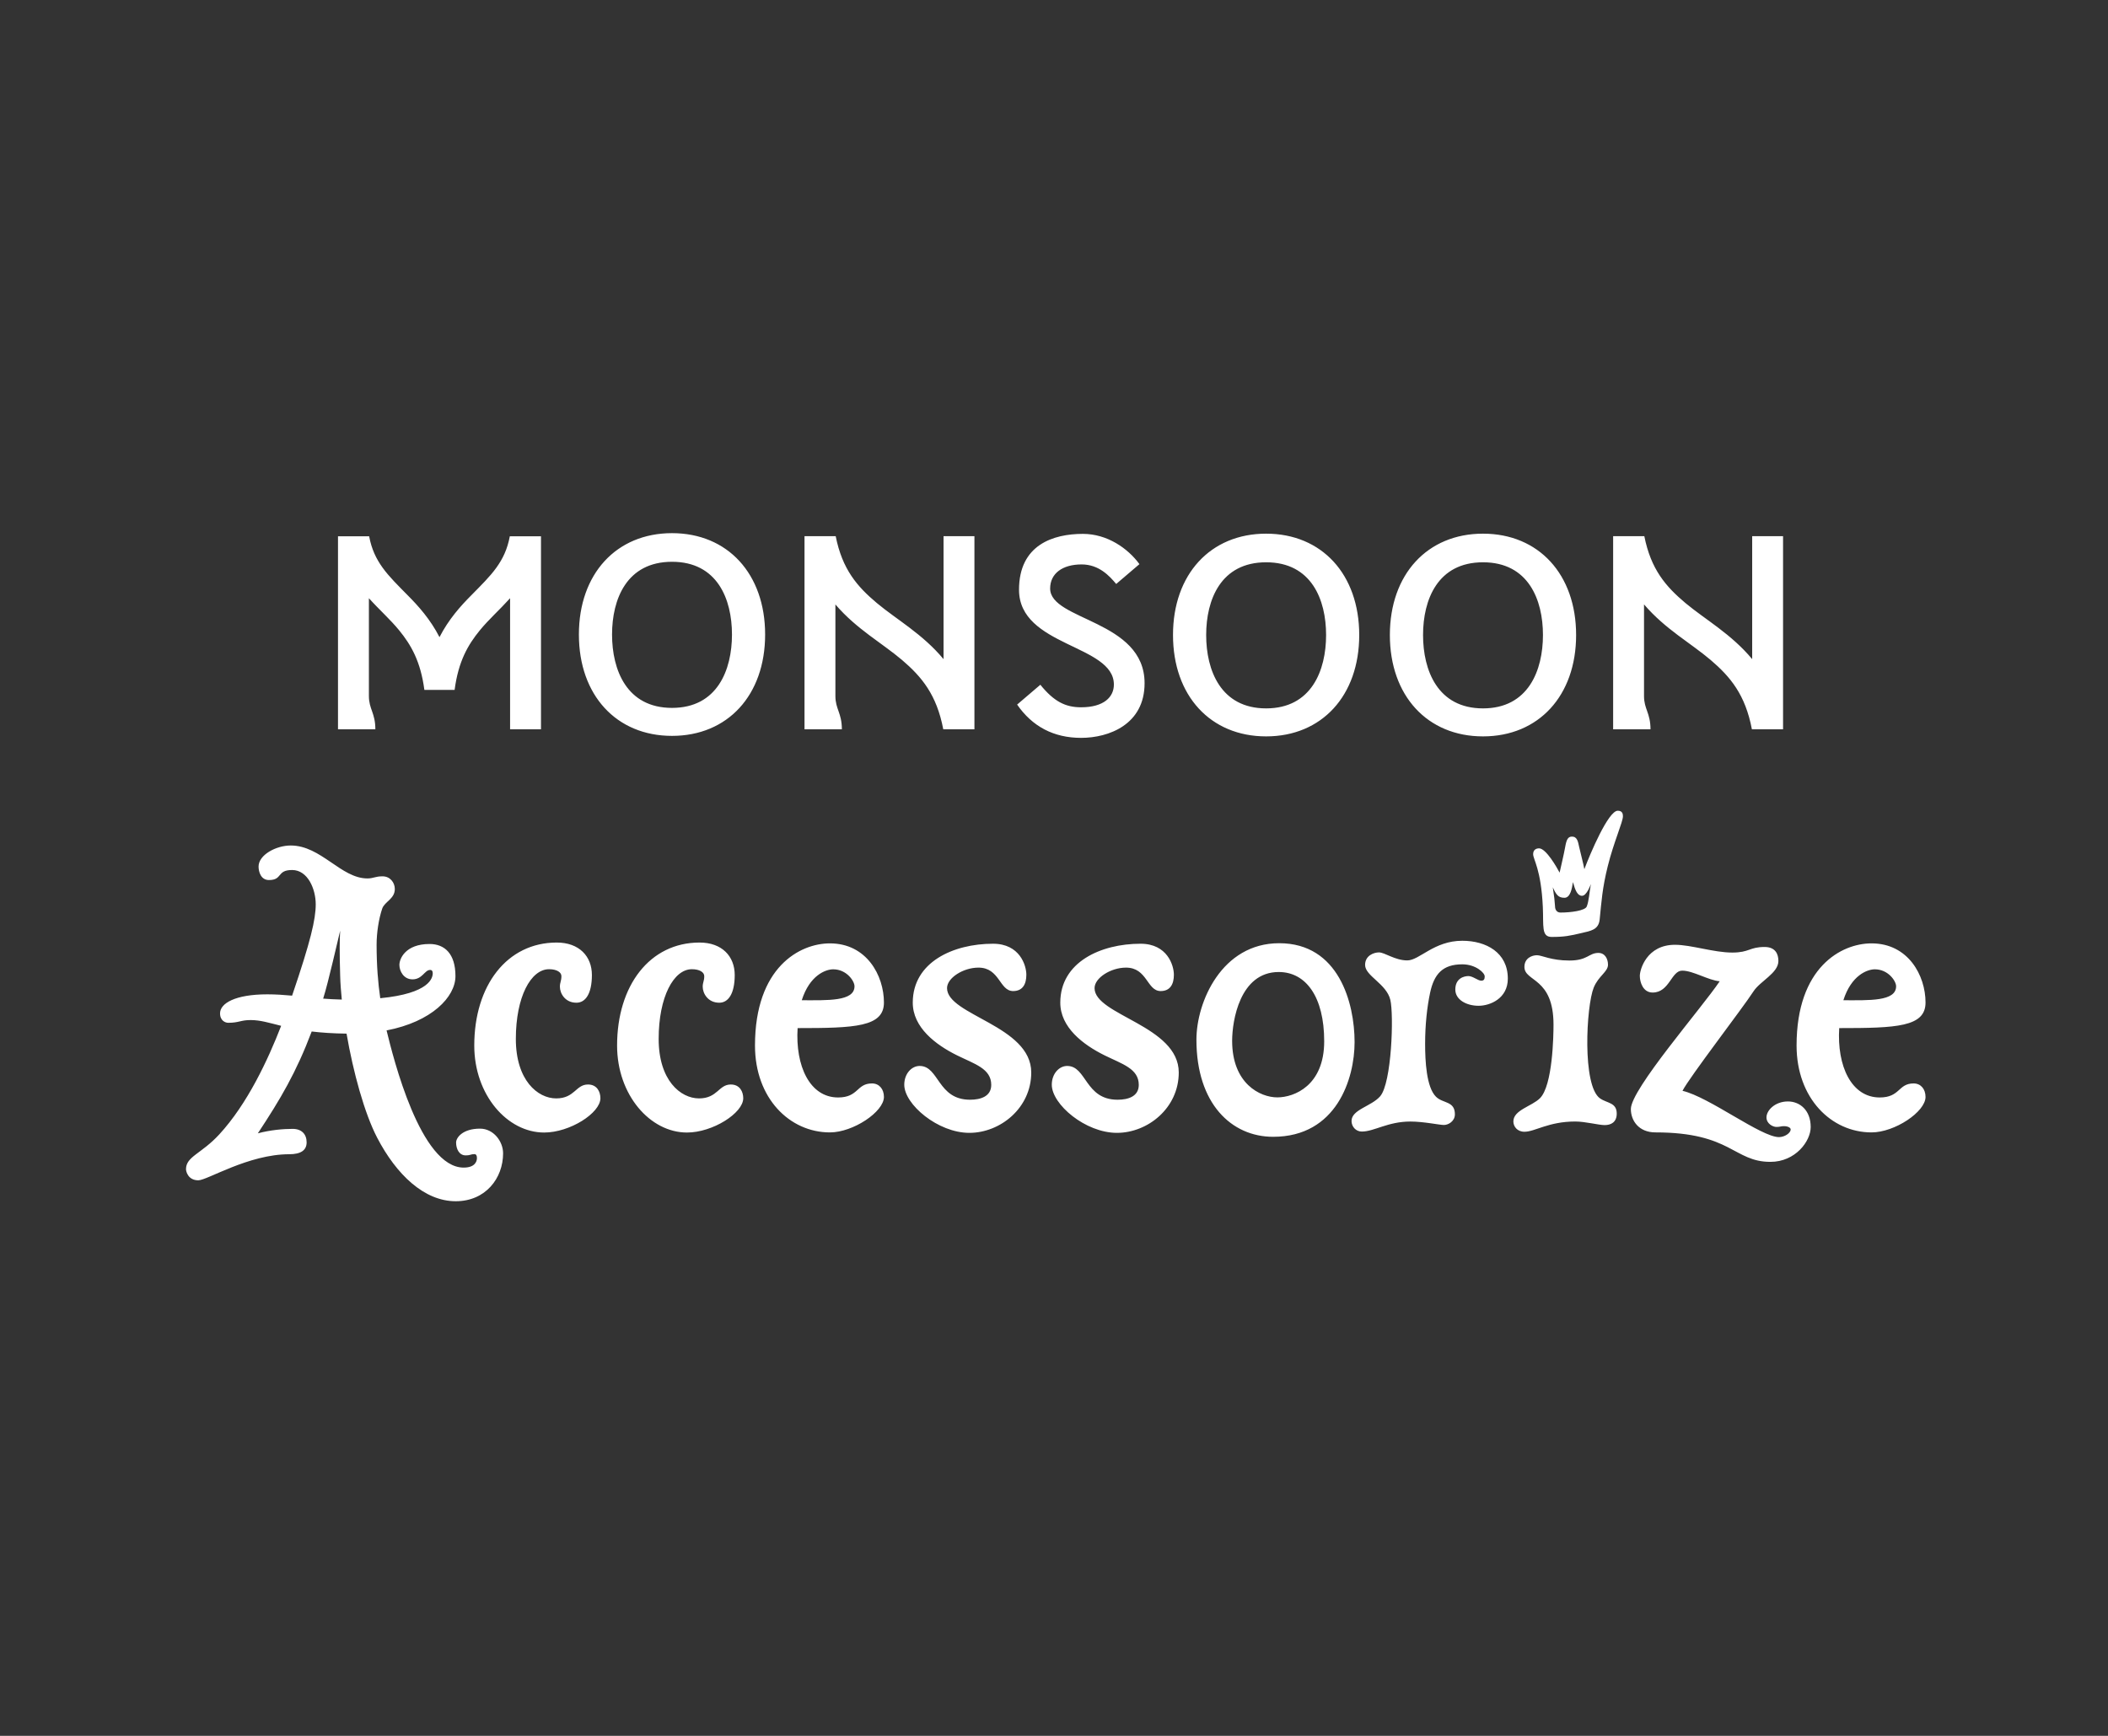
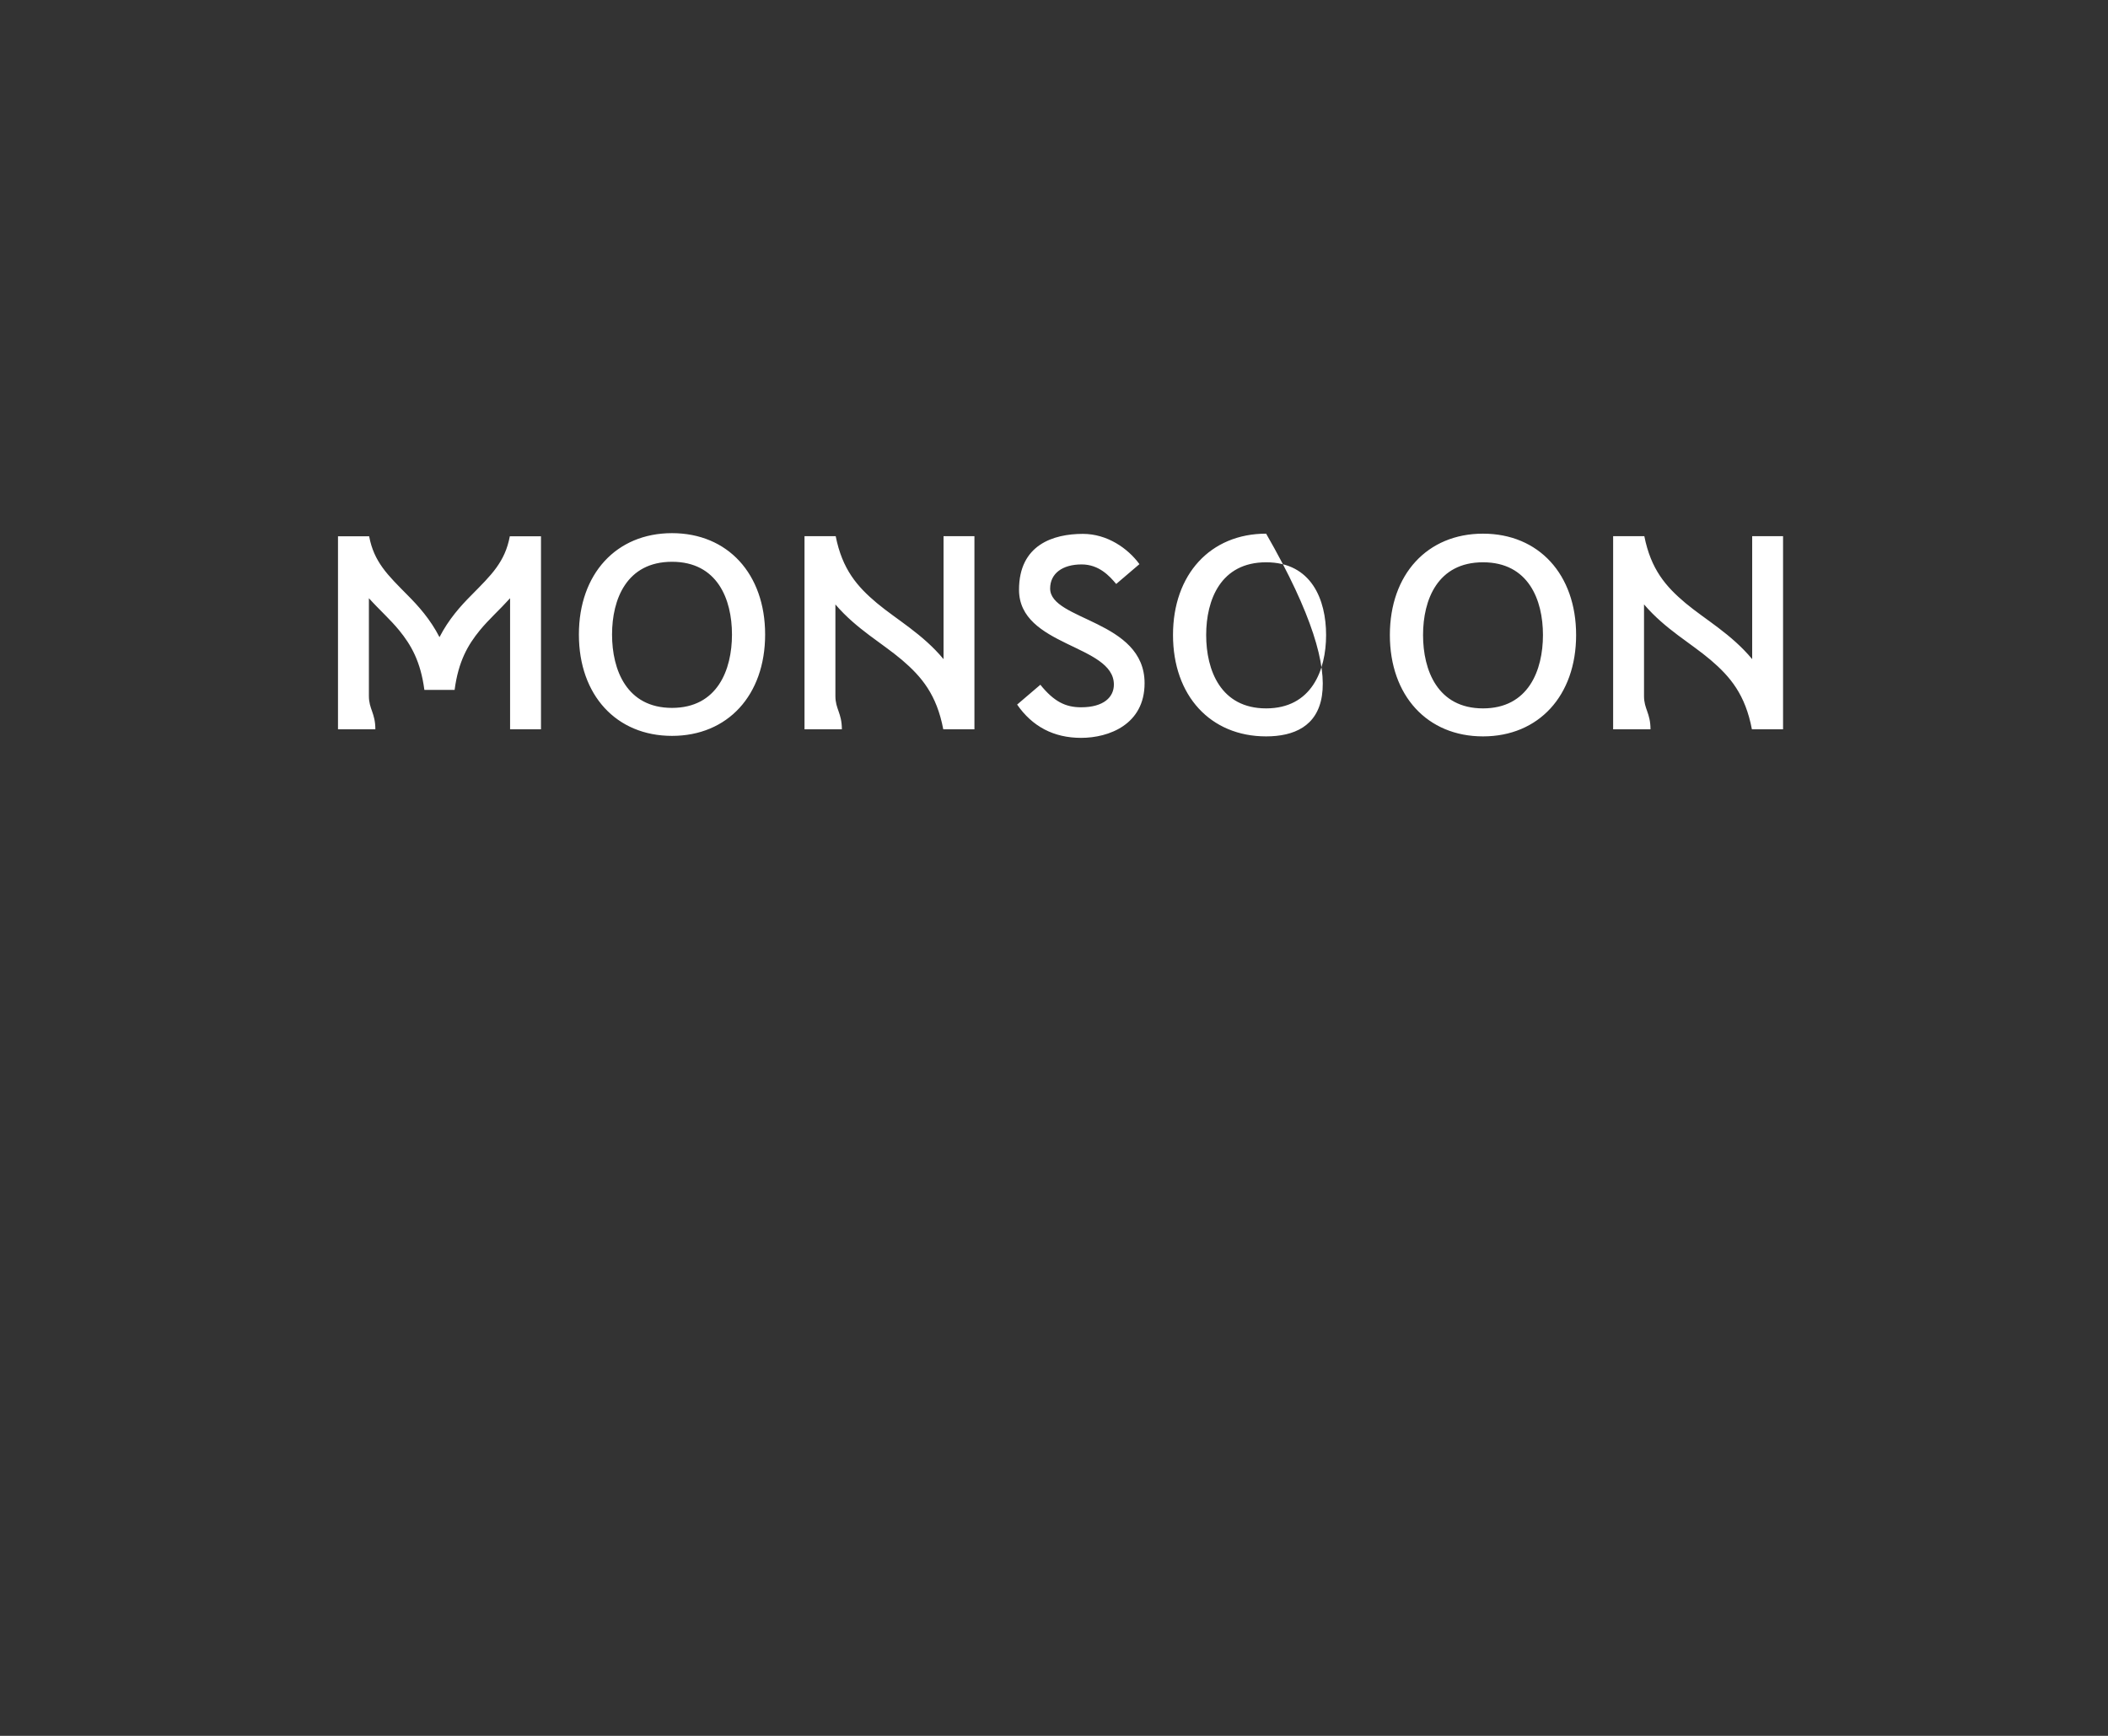
<svg xmlns="http://www.w3.org/2000/svg" width="170px" height="140px" viewBox="0 0 170 140" version="1.1">
  <rect x="0" y="0" width="170" height="140" fill="#333333" stroke="none" />
  <title>logo-monsoon copy</title>
  <desc>Created with Sketch.</desc>
  <defs />
  <g id="Partners" stroke="none" stroke-width="1" fill="none" fill-rule="evenodd">
    <g id="logo-monsoon-copy" fill="#FFFFFF">
      <g id="Group" transform="translate(15, 43)">
-         <path d="M120.077,33.199 C121.391,33.199 123.199,33.826 124.703,33.826 C126.081,33.826 126.079,33.376 127.306,33.376 C128.19,33.376 128.419,33.959 128.419,34.506 C128.419,35.483 126.947,36.122 126.408,36.959 C125.548,38.294 121.215,43.917 120.686,44.977 C122.833,45.47 127.023,48.71 128.464,48.71 C128.93,48.71 129.408,48.379 129.408,48.093 C129.408,47.939 129.168,47.827 128.861,47.827 C128.614,47.827 128.561,47.89 128.26,47.89 C127.96,47.89 127.457,47.617 127.457,47.122 C127.457,46.547 128.155,45.834 129.187,45.834 C130.154,45.834 131.024,46.547 131.024,47.898 C131.024,49.041 129.795,50.706 127.775,50.706 C124.799,50.706 124.639,48.33 118.505,48.33 C117.163,48.33 116.521,47.388 116.521,46.443 C116.521,44.85 122.221,38.321 123.688,36.14 C122.779,36.07 121.543,35.284 120.661,35.284 C119.777,35.284 119.637,37.05 118.277,37.05 C117.501,37.05 117.244,36.219 117.244,35.707 C117.243,35.195 117.799,33.199 120.077,33.199 Z M115.463,22.387 C114.705,22.387 113.239,25.851 112.77,27.102 C112.694,26.66 112.445,25.739 112.352,25.31 C112.26,24.881 112.195,24.473 111.773,24.473 C111.436,24.473 111.326,24.734 111.22,25.335 C111.115,25.92 110.928,26.678 110.775,27.38 C110.563,26.975 109.682,25.421 109.119,25.421 C108.905,25.421 108.641,25.52 108.641,25.887 C108.641,26.319 109.28,27.102 109.421,30.132 C109.493,31.687 109.285,32.566 110.137,32.566 C111.166,32.566 111.609,32.472 112.517,32.258 C113.299,32.074 113.918,31.995 114.006,31.154 C114.15,29.744 114.212,28.652 114.657,26.865 C115.149,24.885 115.882,23.297 115.882,22.83 C115.88,22.643 115.842,22.387 115.463,22.387 Z M112.963,30.112 C112.825,30.449 111.679,30.599 110.847,30.599 C110.526,30.599 110.406,30.337 110.406,30.099 C110.346,29.326 110.374,29.646 110.225,28.559 C110.498,29.164 110.668,29.408 111.169,29.408 C111.64,29.408 111.774,28.664 111.85,28.144 C112.038,28.825 112.223,29.248 112.582,29.248 C112.942,29.248 113.232,28.46 113.297,28.299 C113.175,28.974 113.137,29.689 112.963,30.112 Z M113.903,33.855 C114.441,33.855 114.677,34.342 114.677,34.807 C114.677,35.382 113.91,35.709 113.526,36.65 C112.923,38.139 112.58,44.566 114.035,45.588 C114.605,45.986 115.382,45.912 115.382,46.815 C115.382,47.518 114.906,47.741 114.412,47.741 C113.918,47.741 112.857,47.452 112.037,47.452 C109.879,47.452 108.792,48.278 107.938,48.278 C107.357,48.278 107.046,47.85 107.046,47.445 C107.046,46.524 108.537,46.226 109.192,45.573 C110.218,44.546 110.283,40.526 110.283,39.645 C110.283,35.799 107.937,36.203 107.937,34.985 C107.937,34.27 108.55,34.041 108.948,34.041 C109.346,34.041 110.083,34.469 111.566,34.469 C113.048,34.468 113.122,33.855 113.903,33.855 Z M102.926,32.875 C104.855,32.875 106.599,33.826 106.599,35.928 C106.599,37.546 105.148,38.118 104.245,38.118 C103.241,38.118 102.364,37.618 102.364,36.809 C102.364,35.905 103.061,35.722 103.419,35.722 C103.777,35.722 104.189,36.095 104.455,36.095 C104.69,36.095 104.734,35.948 104.734,35.746 C104.734,35.453 104.007,34.775 102.928,34.775 C101.34,34.775 100.648,35.559 100.327,37.086 C100.092,38.201 99.929,39.614 99.929,41.185 C99.929,42.563 100.029,44.68 100.802,45.45 C101.363,46.013 102.33,45.779 102.33,46.872 C102.33,47.434 101.799,47.732 101.446,47.732 C101.092,47.732 99.803,47.454 98.741,47.454 C96.921,47.454 95.821,48.262 94.823,48.262 C94.336,48.262 93.995,47.857 93.995,47.41 C93.995,46.486 95.599,46.231 96.303,45.418 C97.236,44.337 97.413,38.845 97.123,37.638 C96.814,36.343 95.088,35.71 95.088,34.825 C95.088,34.064 95.796,33.813 96.208,33.813 C96.671,33.813 97.502,34.459 98.488,34.459 C99.474,34.459 100.641,32.875 102.926,32.875 Z M88.162,33.072 C83.534,33.072 81.486,37.804 81.486,40.854 C81.486,46.012 84.314,48.685 87.672,48.685 C92.79,48.685 94.241,43.993 94.241,41.049 C94.241,37.888 92.96,33.072 88.162,33.072 Z M88.012,45.506 C86.618,45.506 84.366,44.396 84.366,40.941 C84.366,39.346 84.981,35.395 88.123,35.395 C90.32,35.395 91.79,37.399 91.79,40.983 C91.79,44.566 89.361,45.506 88.012,45.506 Z M75.806,35.04 C74.578,35.04 73.271,35.87 73.271,36.694 C73.271,38.884 80.061,39.719 80.061,43.498 C80.061,46.368 77.561,48.367 75.074,48.367 C72.53,48.367 69.822,46.065 69.822,44.485 C69.822,43.603 70.406,42.971 71.063,42.971 C72.64,42.971 72.497,45.695 75.126,45.695 C76.009,45.695 76.837,45.415 76.837,44.497 C76.837,43.182 75.49,42.815 74.072,42.112 C72.353,41.262 70.507,39.863 70.507,37.866 C70.507,34.588 73.785,33.114 76.983,33.114 C79.142,33.114 79.668,34.865 79.668,35.615 C79.668,36.365 79.379,36.931 78.601,36.931 C77.489,36.93 77.529,35.04 75.806,35.04 Z M63.908,35.04 C62.68,35.04 61.374,35.87 61.374,36.694 C61.374,38.884 68.165,39.719 68.165,43.498 C68.165,46.368 65.663,48.367 63.176,48.367 C60.632,48.367 57.925,46.065 57.925,44.485 C57.925,43.603 58.508,42.971 59.165,42.971 C60.742,42.971 60.599,45.695 63.229,45.695 C64.111,45.695 64.939,45.415 64.939,44.497 C64.939,43.182 63.592,42.815 62.174,42.112 C60.455,41.262 58.61,39.863 58.61,37.866 C58.61,34.588 61.888,33.114 65.085,33.114 C67.244,33.114 67.77,34.865 67.77,35.615 C67.77,36.365 67.481,36.931 66.704,36.931 C65.592,36.93 65.632,35.04 63.908,35.04 Z M139.323,44.381 C138.065,44.381 138.251,45.513 136.59,45.513 C134.304,45.513 133.132,42.972 133.324,39.918 C137.945,39.918 140.285,39.826 140.285,37.855 C140.285,35.677 138.888,33.085 135.929,33.085 C133.501,33.085 129.885,35.006 129.885,41.326 C129.885,45.577 132.683,48.331 135.929,48.331 C137.801,48.331 140.285,46.668 140.285,45.469 C140.284,44.83 139.899,44.381 139.323,44.381 Z M136.197,35.177 C137.266,35.177 137.912,36.117 137.912,36.545 C137.912,37.78 135.725,37.672 133.659,37.672 C134.297,35.655 135.588,35.177 136.197,35.177 Z M55.323,44.381 C54.063,44.381 54.25,45.513 52.59,45.513 C50.303,45.513 49.133,42.972 49.323,39.918 C53.945,39.918 56.285,39.826 56.285,37.855 C56.285,35.677 54.888,33.085 51.928,33.085 C49.502,33.085 45.886,35.006 45.886,41.326 C45.886,45.577 48.682,48.331 51.928,48.331 C53.802,48.331 56.285,46.668 56.285,45.469 C56.284,44.83 55.898,44.381 55.323,44.381 Z M52.195,35.177 C53.268,35.177 53.912,36.117 53.912,36.545 C53.912,37.78 51.723,37.672 49.658,37.672 C50.296,35.655 51.586,35.177 52.195,35.177 Z M43.005,37.871 C42.088,37.871 41.67,37.119 41.67,36.578 C41.67,36.228 41.795,36.125 41.795,35.729 C41.795,35.408 41.412,35.169 40.797,35.169 C39.328,35.169 38.118,37.403 38.118,40.79 C38.118,44.129 39.881,45.588 41.374,45.588 C42.867,45.588 42.95,44.467 43.935,44.467 C44.666,44.467 44.939,45.052 44.939,45.575 C44.939,46.768 42.479,48.341 40.401,48.341 C37.426,48.341 34.765,45.305 34.765,41.326 C34.765,36.482 37.403,33.018 41.417,33.018 C43.221,33.018 44.252,34.123 44.252,35.639 C44.25,37.155 43.73,37.871 43.005,37.871 Z M31.486,37.871 C30.569,37.871 30.153,37.119 30.153,36.578 C30.153,36.228 30.275,36.125 30.275,35.729 C30.275,35.408 29.893,35.169 29.279,35.169 C27.809,35.169 26.6,37.403 26.6,40.79 C26.6,44.129 28.362,45.588 29.855,45.588 C31.349,45.588 31.43,44.467 32.418,44.467 C33.147,44.467 33.42,45.052 33.42,45.575 C33.42,46.768 30.961,48.341 28.883,48.341 C25.908,48.341 23.247,45.305 23.247,41.326 C23.247,36.482 25.884,33.018 29.899,33.018 C31.703,33.018 32.734,34.123 32.734,35.639 C32.732,37.155 32.213,37.871 31.486,37.871 Z M23.709,48.027 C22.328,48.027 21.782,48.741 21.782,49.147 C21.782,49.679 22.042,50.183 22.546,50.183 C22.969,50.183 22.95,50.083 23.252,50.083 C23.39,50.083 23.463,50.177 23.463,50.401 C23.463,50.688 23.286,51.169 22.394,51.169 C18.906,51.169 16.719,42.327 16.177,40.112 C16.176,40.109 16.176,40.108 16.175,40.105 C19.814,39.406 21.73,37.408 21.73,35.726 C21.73,33.914 20.853,33.135 19.642,33.135 C17.696,33.135 17.209,34.325 17.209,34.821 C17.209,35.317 17.55,35.987 18.267,35.987 C19.067,35.987 19.245,35.228 19.686,35.228 C19.841,35.228 19.898,35.333 19.898,35.494 C19.898,35.852 19.672,37.121 15.665,37.508 C15.49,36.3 15.371,34.892 15.371,33.194 C15.371,32.238 15.541,31.113 15.824,30.28 C16.019,29.712 16.84,29.501 16.84,28.701 C16.84,28.179 16.461,27.678 15.852,27.678 C15.243,27.678 15.134,27.847 14.626,27.847 C12.498,27.847 10.892,25.191 8.446,25.191 C7.258,25.191 5.852,25.951 5.852,26.89 C5.852,27.317 6.043,27.977 6.686,27.977 C7.815,27.977 7.293,27.168 8.557,27.168 C9.821,27.168 10.462,28.701 10.462,29.932 C10.462,31.162 10.041,32.932 8.582,37.224 C8.574,37.248 8.566,37.274 8.557,37.301 C7.899,37.24 7.246,37.195 6.561,37.195 C3.958,37.195 2.746,37.925 2.746,38.728 C2.746,39.334 3.189,39.49 3.405,39.49 C4.281,39.49 4.399,39.27 5.215,39.27 C5.997,39.27 6.688,39.491 7.674,39.735 C6.603,42.494 4.956,46.022 2.684,48.492 C1.237,50.065 0,50.27 0,51.297 C0,51.477 0.164,52.194 0.992,52.194 C1.719,52.194 5.032,50.091 8.327,50.091 C9.245,50.091 9.728,49.782 9.728,49.132 C9.728,48.483 9.335,48.046 8.6,48.046 C7.865,48.046 6.807,48.132 5.794,48.405 C7.635,45.619 8.885,43.499 10.137,40.192 C10.917,40.286 11.838,40.351 12.948,40.364 C13.486,43.479 14.39,46.781 15.415,48.756 C16.966,51.735 19.21,53.882 21.754,53.882 C24.16,53.882 25.572,52.028 25.572,50.017 C25.571,49.061 24.807,48.027 23.709,48.027 Z M11.06,37.541 C11.063,37.533 11.066,37.526 11.068,37.518 C11.467,36.278 12.284,32.652 12.433,32.057 C12.386,32.823 12.377,33.722 12.433,35.697 C12.448,36.287 12.495,36.932 12.564,37.617 C12.034,37.606 11.537,37.577 11.06,37.541 Z" id="Combined-Shape" />
-         <path d="M28.628,0.254 L28.628,15.819 L26.136,15.819 L26.136,5.247 C25.292,6.185 24.414,6.958 23.692,7.841 C22.736,9.012 21.967,10.331 21.662,12.641 L19.224,12.641 C18.918,10.331 18.149,9.012 17.194,7.841 C16.472,6.958 15.594,6.185 14.75,5.247 L14.75,13.134 C14.75,14.195 15.269,14.494 15.271,15.819 L12.258,15.819 L12.258,0.254 L14.749,0.254 L14.77,0.254 C14.968,1.305 15.339,2.062 15.845,2.77 C16.38,3.519 17.088,4.206 17.868,5 C18.747,5.882 19.702,6.947 20.443,8.387 C21.183,6.947 22.138,5.882 23.018,5 C23.796,4.206 24.505,3.519 25.04,2.77 C25.546,2.062 25.917,1.305 26.114,0.254 L26.136,0.254 L28.628,0.254 Z M39.194,14.093 C42.854,14.093 44.03,11.023 44.03,8.176 C44.03,5.33 42.854,2.309 39.194,2.309 C35.535,2.309 34.359,5.33 34.359,8.176 C34.359,11.023 35.535,14.093 39.194,14.093 L39.194,14.093 Z M39.194,-1.77635684e-15 C43.686,-1.77635684e-15 46.704,3.286 46.704,8.175 C46.704,13.065 43.687,16.35 39.194,16.35 C34.704,16.35 31.685,13.065 31.685,8.175 C31.685,3.287 34.704,-1.77635684e-15 39.194,-1.77635684e-15 L39.194,-1.77635684e-15 Z M61.092,0.243 L61.092,10.161 C59.401,8.128 57.329,6.986 55.713,5.637 C54.129,4.306 52.925,2.923 52.395,0.243 L49.88,0.243 L49.88,15.82 L52.371,15.82 L52.893,15.819 C52.89,14.495 52.371,14.194 52.371,13.134 L52.371,5.746 C52.377,5.753 52.382,5.76 52.387,5.768 C54.082,7.744 56.14,8.866 57.75,10.234 C59.327,11.583 60.541,13.025 61.07,15.82 L63.583,15.82 L63.583,0.243 L61.092,0.243 Z M126.305,0.243 L126.305,10.161 C124.613,8.128 122.541,6.986 120.923,5.637 C119.341,4.306 118.138,2.923 117.607,0.243 L115.092,0.243 L115.092,15.82 L117.582,15.82 L118.105,15.819 C118.102,14.495 117.582,14.194 117.582,13.134 L117.582,5.746 C117.59,5.753 117.595,5.76 117.602,5.768 C119.295,7.744 121.354,8.866 122.962,10.234 C124.541,11.583 125.754,13.025 126.282,15.82 L128.795,15.82 L128.795,0.243 L126.305,0.243 Z M87.107,14.133 C90.767,14.133 91.943,11.062 91.943,8.215 C91.943,5.37 90.767,2.35 87.107,2.35 C83.448,2.35 82.272,5.37 82.272,8.215 C82.271,11.062 83.448,14.133 87.107,14.133 L87.107,14.133 Z M87.107,0.041 C91.598,0.041 94.615,3.326 94.615,8.215 C94.615,13.106 91.598,16.391 87.107,16.391 C82.615,16.391 79.597,13.106 79.597,8.215 C79.596,3.326 82.615,0.041 87.107,0.041 L87.107,0.041 Z M104.597,14.133 C108.256,14.133 109.432,11.062 109.432,8.215 C109.432,5.37 108.256,2.35 104.597,2.35 C100.936,2.35 99.762,5.37 99.762,8.215 C99.762,11.062 100.937,14.133 104.597,14.133 L104.597,14.133 Z M104.597,0.041 C109.088,0.041 112.106,3.326 112.106,8.215 C112.106,13.106 109.088,16.391 104.597,16.391 C100.104,16.391 97.086,13.106 97.086,8.215 C97.087,3.326 100.104,0.041 104.597,0.041 L104.597,0.041 Z M67.026,13.826 C68.245,15.586 69.965,16.51 72.187,16.51 C74.412,16.51 77.305,15.441 77.305,12.103 C77.305,6.998 69.689,7.062 69.689,4.465 C69.689,3.258 70.673,2.522 72.229,2.522 C73.635,2.522 74.482,3.462 75.016,4.098 L76.89,2.499 C75.958,1.219 74.285,0.058 72.334,0.058 C69.949,0.058 67.179,0.931 67.179,4.566 C67.179,9.156 74.829,8.971 74.829,12.211 C74.829,13.215 74.021,14.044 72.187,14.044 C70.926,14.044 70.002,13.588 68.899,12.227 L67.026,13.826 Z" id="Shape" />
+         <path d="M28.628,0.254 L28.628,15.819 L26.136,15.819 L26.136,5.247 C25.292,6.185 24.414,6.958 23.692,7.841 C22.736,9.012 21.967,10.331 21.662,12.641 L19.224,12.641 C18.918,10.331 18.149,9.012 17.194,7.841 C16.472,6.958 15.594,6.185 14.75,5.247 L14.75,13.134 C14.75,14.195 15.269,14.494 15.271,15.819 L12.258,15.819 L12.258,0.254 L14.749,0.254 L14.77,0.254 C14.968,1.305 15.339,2.062 15.845,2.77 C16.38,3.519 17.088,4.206 17.868,5 C18.747,5.882 19.702,6.947 20.443,8.387 C21.183,6.947 22.138,5.882 23.018,5 C23.796,4.206 24.505,3.519 25.04,2.77 C25.546,2.062 25.917,1.305 26.114,0.254 L26.136,0.254 L28.628,0.254 Z M39.194,14.093 C42.854,14.093 44.03,11.023 44.03,8.176 C44.03,5.33 42.854,2.309 39.194,2.309 C35.535,2.309 34.359,5.33 34.359,8.176 C34.359,11.023 35.535,14.093 39.194,14.093 L39.194,14.093 Z M39.194,-1.77635684e-15 C43.686,-1.77635684e-15 46.704,3.286 46.704,8.175 C46.704,13.065 43.687,16.35 39.194,16.35 C34.704,16.35 31.685,13.065 31.685,8.175 C31.685,3.287 34.704,-1.77635684e-15 39.194,-1.77635684e-15 L39.194,-1.77635684e-15 Z M61.092,0.243 L61.092,10.161 C59.401,8.128 57.329,6.986 55.713,5.637 C54.129,4.306 52.925,2.923 52.395,0.243 L49.88,0.243 L49.88,15.82 L52.371,15.82 L52.893,15.819 C52.89,14.495 52.371,14.194 52.371,13.134 L52.371,5.746 C52.377,5.753 52.382,5.76 52.387,5.768 C54.082,7.744 56.14,8.866 57.75,10.234 C59.327,11.583 60.541,13.025 61.07,15.82 L63.583,15.82 L63.583,0.243 L61.092,0.243 Z M126.305,0.243 L126.305,10.161 C124.613,8.128 122.541,6.986 120.923,5.637 C119.341,4.306 118.138,2.923 117.607,0.243 L115.092,0.243 L115.092,15.82 L117.582,15.82 L118.105,15.819 C118.102,14.495 117.582,14.194 117.582,13.134 L117.582,5.746 C117.59,5.753 117.595,5.76 117.602,5.768 C119.295,7.744 121.354,8.866 122.962,10.234 C124.541,11.583 125.754,13.025 126.282,15.82 L128.795,15.82 L128.795,0.243 L126.305,0.243 Z M87.107,14.133 C90.767,14.133 91.943,11.062 91.943,8.215 C91.943,5.37 90.767,2.35 87.107,2.35 C83.448,2.35 82.272,5.37 82.272,8.215 C82.271,11.062 83.448,14.133 87.107,14.133 L87.107,14.133 Z M87.107,0.041 C94.615,13.106 91.598,16.391 87.107,16.391 C82.615,16.391 79.597,13.106 79.597,8.215 C79.596,3.326 82.615,0.041 87.107,0.041 L87.107,0.041 Z M104.597,14.133 C108.256,14.133 109.432,11.062 109.432,8.215 C109.432,5.37 108.256,2.35 104.597,2.35 C100.936,2.35 99.762,5.37 99.762,8.215 C99.762,11.062 100.937,14.133 104.597,14.133 L104.597,14.133 Z M104.597,0.041 C109.088,0.041 112.106,3.326 112.106,8.215 C112.106,13.106 109.088,16.391 104.597,16.391 C100.104,16.391 97.086,13.106 97.086,8.215 C97.087,3.326 100.104,0.041 104.597,0.041 L104.597,0.041 Z M67.026,13.826 C68.245,15.586 69.965,16.51 72.187,16.51 C74.412,16.51 77.305,15.441 77.305,12.103 C77.305,6.998 69.689,7.062 69.689,4.465 C69.689,3.258 70.673,2.522 72.229,2.522 C73.635,2.522 74.482,3.462 75.016,4.098 L76.89,2.499 C75.958,1.219 74.285,0.058 72.334,0.058 C69.949,0.058 67.179,0.931 67.179,4.566 C67.179,9.156 74.829,8.971 74.829,12.211 C74.829,13.215 74.021,14.044 72.187,14.044 C70.926,14.044 70.002,13.588 68.899,12.227 L67.026,13.826 Z" id="Shape" />
      </g>
    </g>
  </g>
</svg>